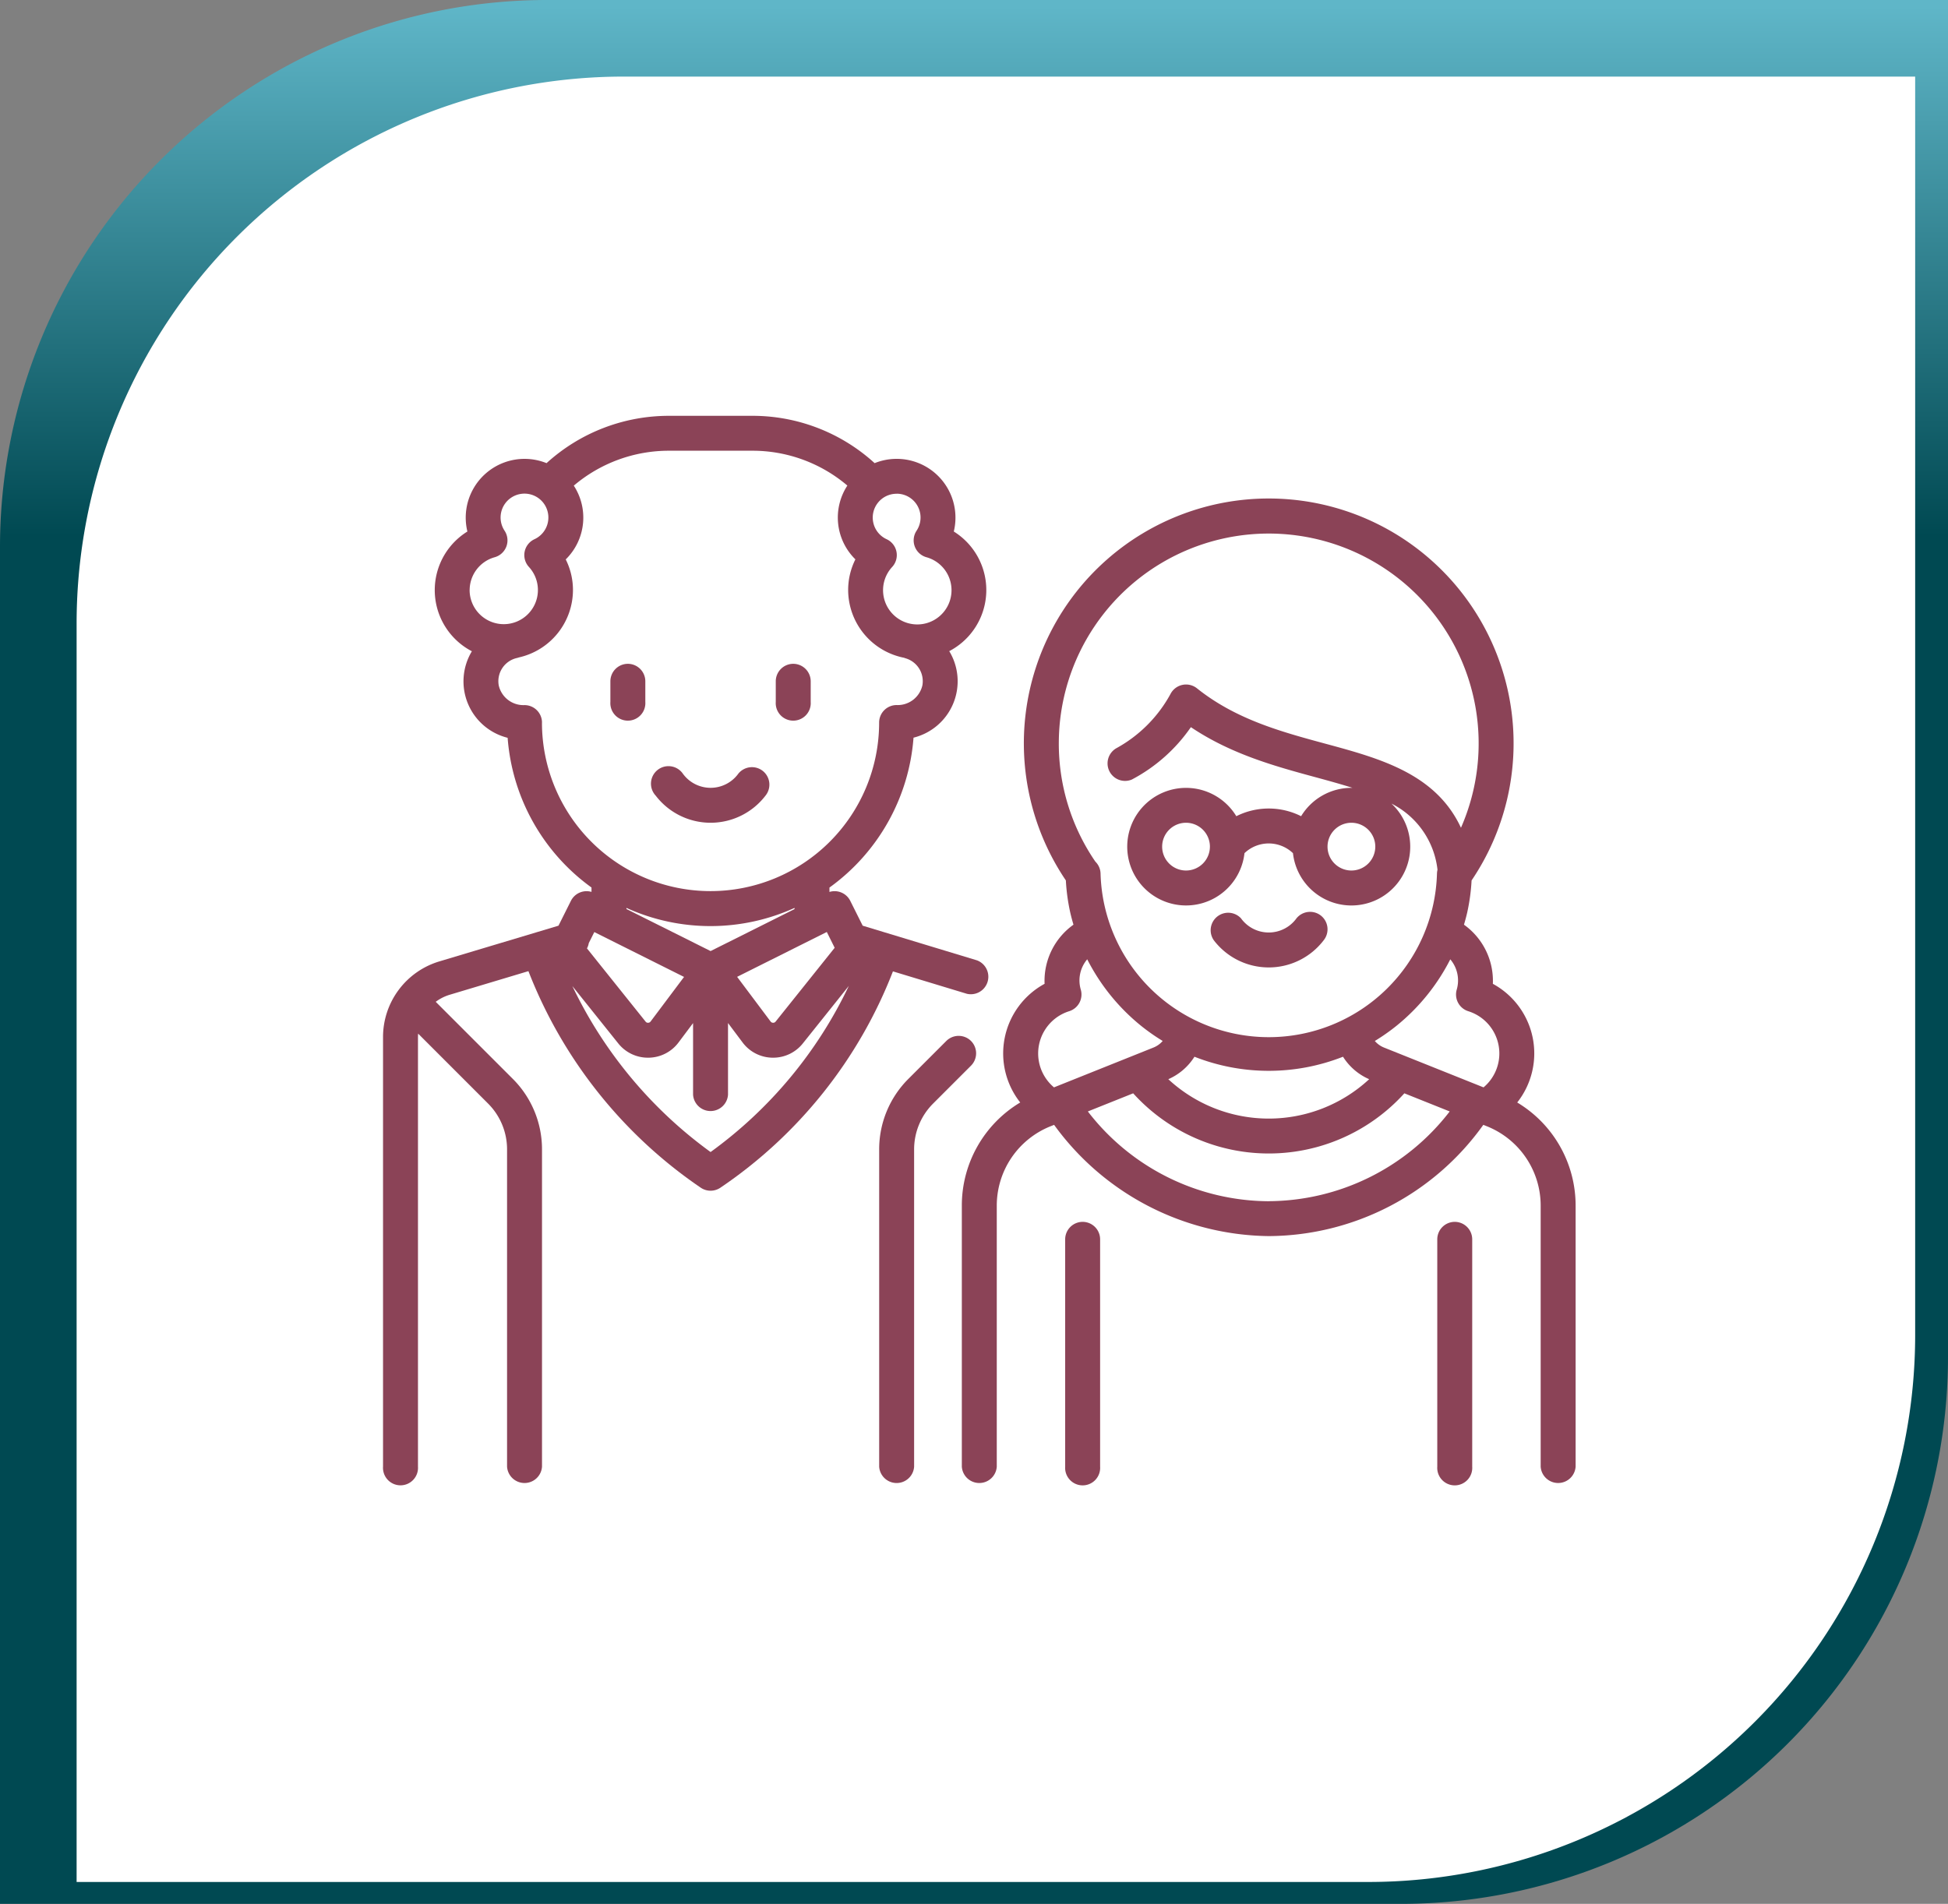
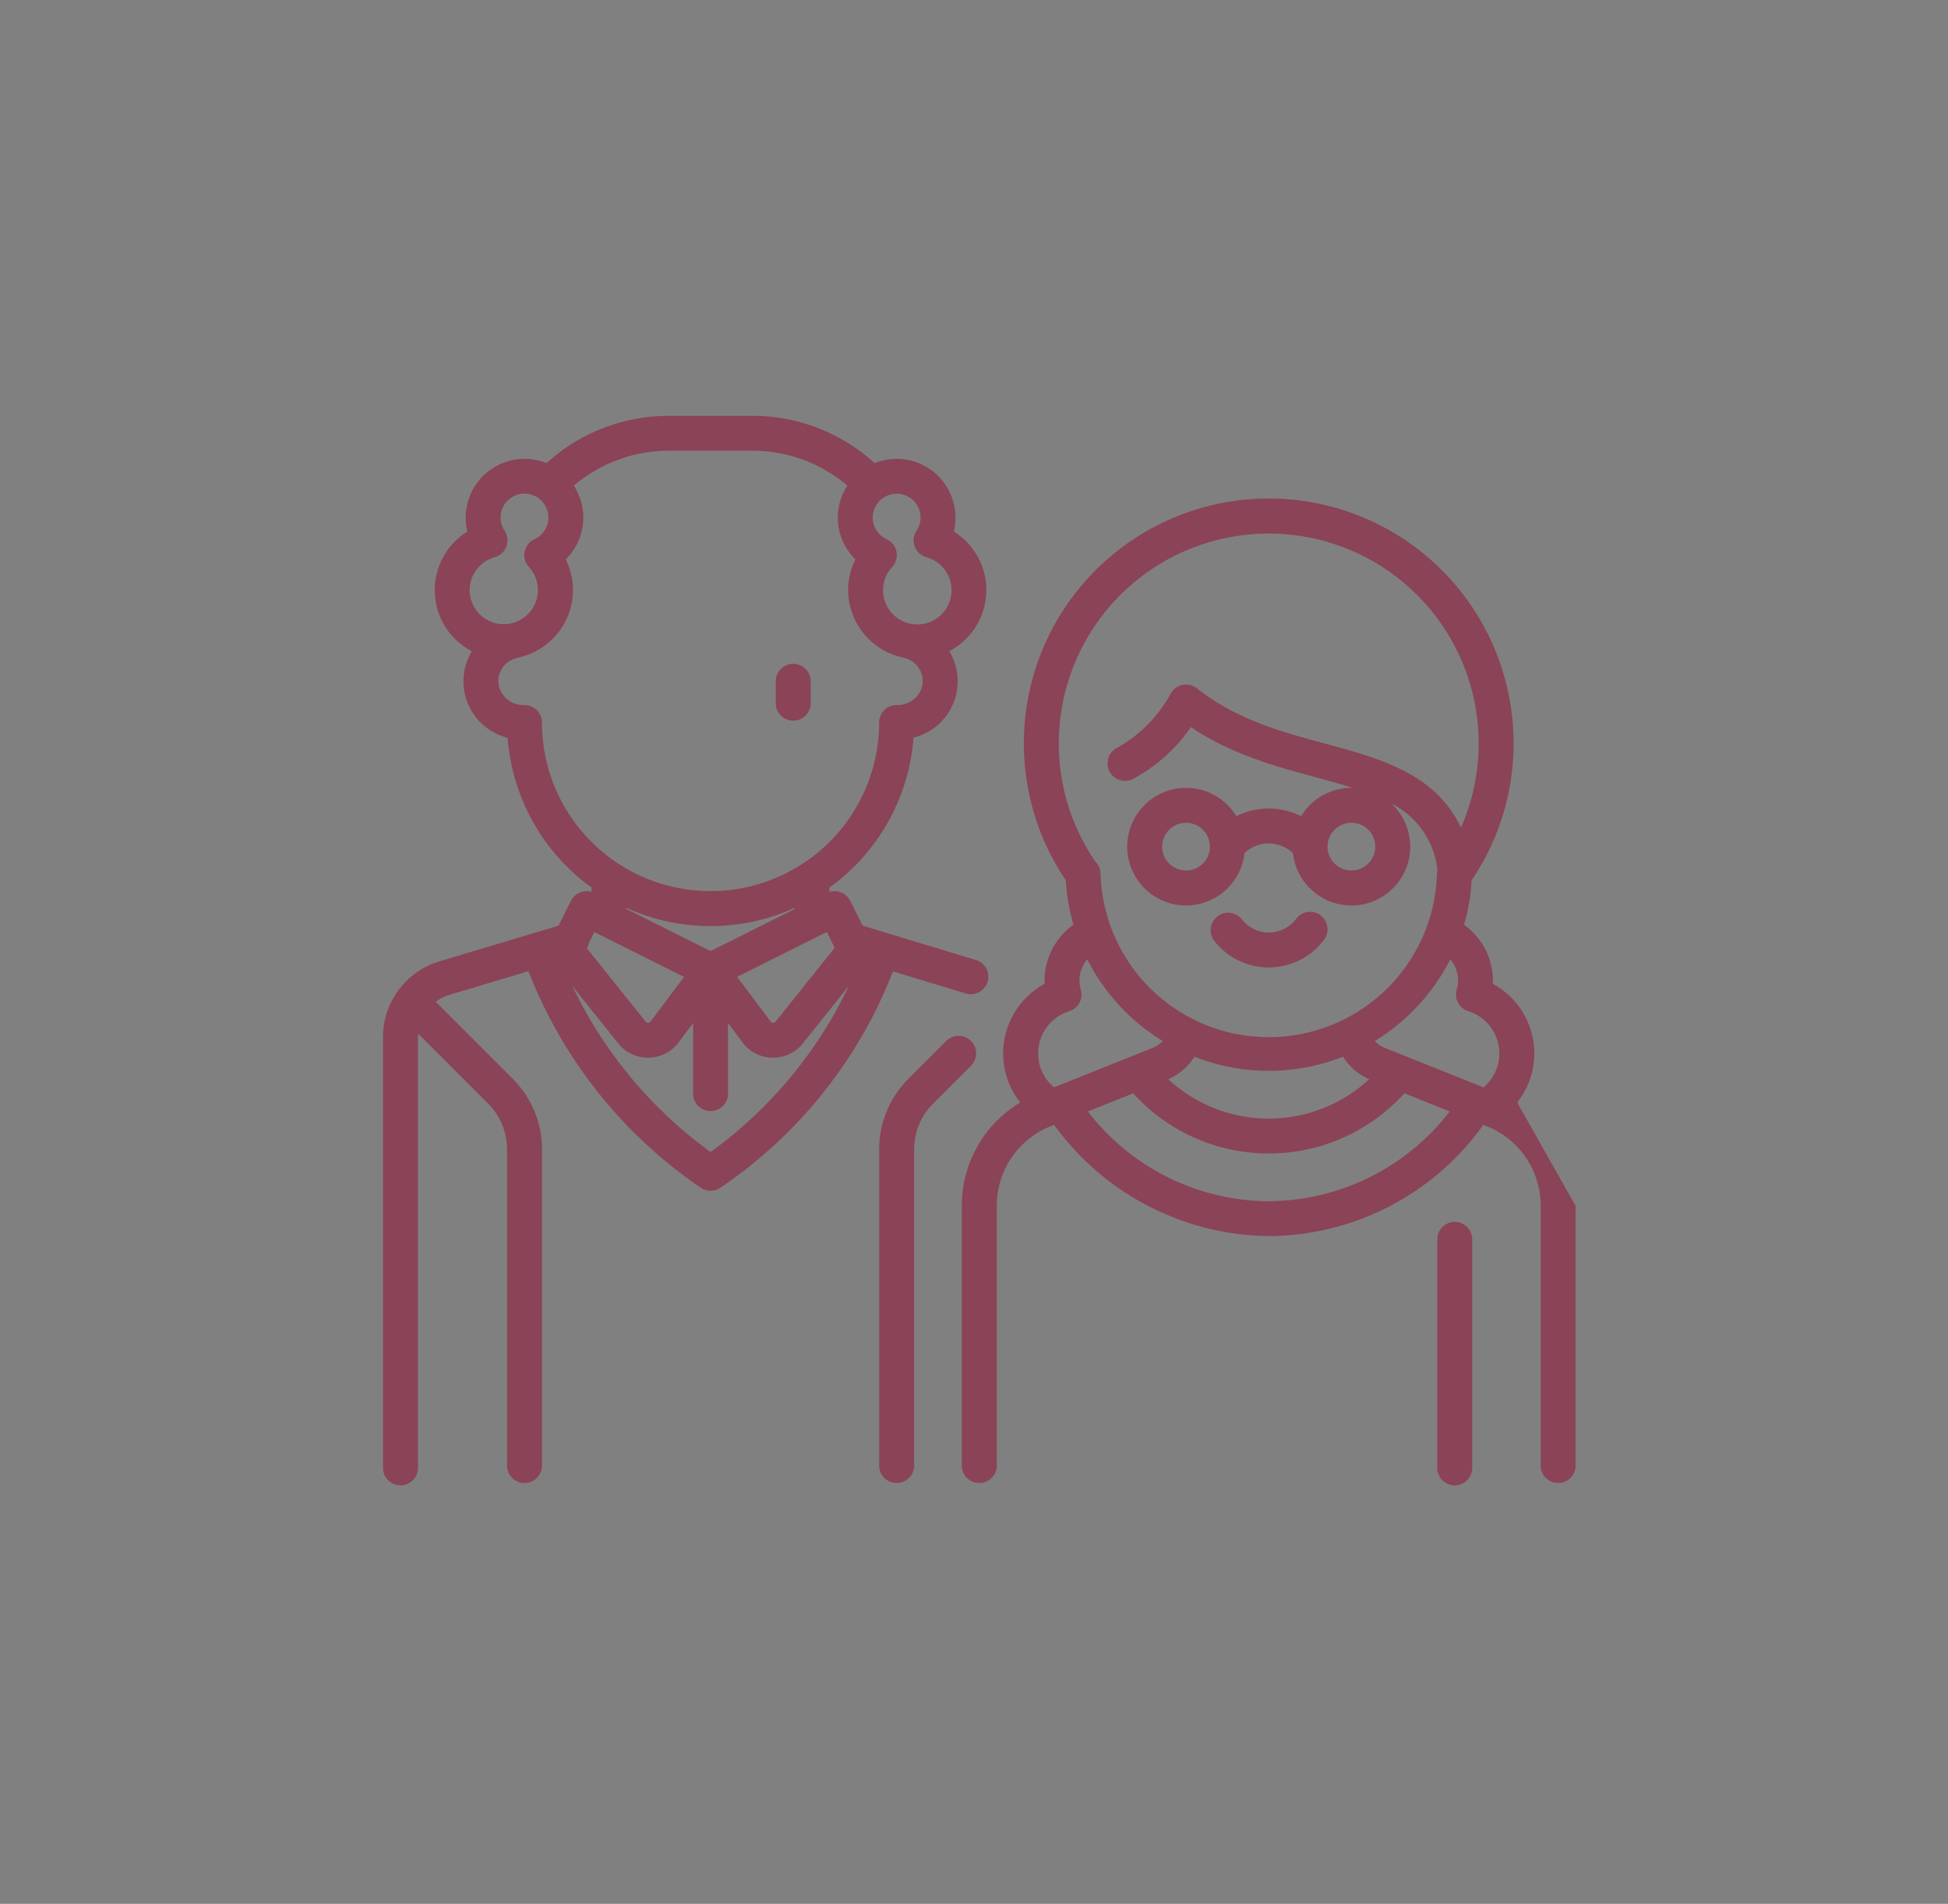
<svg xmlns="http://www.w3.org/2000/svg" width="178" height="174" viewBox="0 0 178 174">
  <rect x="0" y="0" width="178" height="174" fill="#808080" stroke="none" />
  <defs>
    <linearGradient id="linear-gradient" x1="0.5" x2="0.5" y2="0.28" gradientUnits="objectBoundingBox">
      <stop offset="0" stop-color="#5fb6c8" />
      <stop offset="1" stop-color="#004952" />
    </linearGradient>
  </defs>
  <g id="Group_3223" data-name="Group 3223" transform="translate(-2477 -6011)">
    <g id="Group_61" data-name="Group 61" transform="translate(2477 6011.038)">
-       <path id="Rectangle_47" data-name="Rectangle 47" d="M50,0H178a0,0,0,0,1,0,0V124a50,50,0,0,1-50,50H0a0,0,0,0,1,0,0V50A50,50,0,0,1,50,0Z" transform="translate(0 -0.038)" fill="url(#linear-gradient)" />
-       <path id="Rectangle_46" data-name="Rectangle 46" d="M50,0H168a0,0,0,0,1,0,0V115a50,50,0,0,1-50,50H0a0,0,0,0,1,0,0V50A50,50,0,0,1,50,0Z" transform="translate(7 6.962)" fill="#fff" />
-     </g>
+       </g>
    <g id="svgexport-6_7_" data-name="svgexport-6 (7)" transform="translate(2512 6022.377)">
      <g id="Group_70" data-name="Group 70" transform="translate(0 26.623)">
        <g id="Group_69" data-name="Group 69">
          <path id="Path_45" data-name="Path 45" d="M54.281,76.395l-10.452-3.17-1.137-2.274a1.6,1.6,0,0,0-1.9-.81v-.4a18.6,18.6,0,0,0,7.682-13.7,5.311,5.311,0,0,0,3.264-7.907A6.3,6.3,0,0,0,52.154,37.2a5.372,5.372,0,0,0-7.234-6.249,16.553,16.553,0,0,0-11.212-4.325H26.153a16.606,16.606,0,0,0-11.212,4.325A5.373,5.373,0,0,0,7.708,37.2a6.3,6.3,0,0,0,.41,10.944,5.317,5.317,0,0,0,3.267,7.909,18.593,18.593,0,0,0,7.664,13.683v.4a1.6,1.6,0,0,0-1.88.816l-1.136,2.272L5.176,76.48A7.219,7.219,0,0,0,0,83.437v39.229a1.6,1.6,0,1,0,3.193,0V83.437c0-.117.005-.233.015-.348L9.588,89.47a5.92,5.92,0,0,1,1.745,4.214v28.982a1.6,1.6,0,0,0,3.193,0V93.684a9.092,9.092,0,0,0-2.681-6.472l-7.03-7.03a4.1,4.1,0,0,1,1.278-.645l7.192-2.158a42.609,42.609,0,0,0,15.759,19.8,1.6,1.6,0,0,0,1.771,0A42.344,42.344,0,0,0,46.593,77.4l6.761,2.05a1.6,1.6,0,0,0,.926-3.055ZM41.269,75.244l-5.394,6.743a.277.277,0,0,1-.233.11.283.283,0,0,1-.229-.117L32.355,77.9l8.195-4.1Zm-11.338.3L22.242,71.7V71.6A18.578,18.578,0,0,0,37.6,71.6v.108Zm17-41.8A2.178,2.178,0,0,1,48.75,37.13a1.6,1.6,0,0,0,.9,2.419,3.128,3.128,0,1,1-3.123.886,1.6,1.6,0,0,0-.506-2.53,2.176,2.176,0,0,1,.907-4.156ZM7.915,42.542a3.126,3.126,0,0,1,2.293-2.993,1.6,1.6,0,0,0,.9-2.419,2.183,2.183,0,1,1,2.726.775,1.6,1.6,0,0,0-.506,2.53,3.12,3.12,0,1,1-5.416,2.106Zm6.611,12.123a1.6,1.6,0,0,0-1.6-1.6,2.315,2.315,0,0,1-2.353-1.8,2.173,2.173,0,0,1,1.667-2.506,1.6,1.6,0,0,0,.179-.053,6.328,6.328,0,0,0,4.936-6.164,6.243,6.243,0,0,0-.661-2.793,5.348,5.348,0,0,0,.737-6.742,13.428,13.428,0,0,1,8.717-3.191h7.556A13.389,13.389,0,0,1,42.428,33a5.348,5.348,0,0,0,.734,6.745,6.24,6.24,0,0,0-.661,2.793,6.329,6.329,0,0,0,5.107,6.2,1.6,1.6,0,0,0,.151.053,2.178,2.178,0,0,1,1.525,2.469,2.315,2.315,0,0,1-2.353,1.8,1.6,1.6,0,0,0-1.6,1.6,15.4,15.4,0,1,1-30.809,0ZM18.8,74.818l.506-1.011,8.2,4.1L24.45,81.98a.284.284,0,0,1-.229.117.267.267,0,0,1-.233-.11L18.635,75.3A1.6,1.6,0,0,0,18.8,74.818ZM29.93,93.911A40.01,40.01,0,0,1,17.3,78.743l4.191,5.238a3.461,3.461,0,0,0,2.72,1.308h.056A3.462,3.462,0,0,0,27,83.9l1.33-1.774v6.545a1.6,1.6,0,0,0,3.193,0V82.121l1.33,1.774a3.462,3.462,0,0,0,2.733,1.394h.056a3.461,3.461,0,0,0,2.72-1.308l4.2-5.254A39.848,39.848,0,0,1,29.93,93.911Z" transform="translate(0 -26.623)" fill="#8b4357" />
        </g>
      </g>
      <g id="Group_72" data-name="Group 72" transform="translate(24.557 58.735)">
        <g id="Group_71" data-name="Group 71">
-           <path id="Path_46" data-name="Path 46" d="M125.534,177.856a1.6,1.6,0,0,0-2.245.234,3.13,3.13,0,0,1-5.076,0,1.6,1.6,0,1,0-2.479,2.011,6.316,6.316,0,0,0,10.035,0A1.6,1.6,0,0,0,125.534,177.856Z" transform="translate(-115.377 -177.499)" fill="#8b4357" />
-         </g>
+           </g>
      </g>
      <g id="Group_74" data-name="Group 74" transform="translate(20.778 49.291)">
        <g id="Group_73" data-name="Group 73">
-           <path id="Path_47" data-name="Path 47" d="M99.221,133.124a1.6,1.6,0,0,0-1.6,1.6v1.889a1.6,1.6,0,1,0,3.193,0V134.72A1.6,1.6,0,0,0,99.221,133.124Z" transform="translate(-97.625 -133.124)" fill="#8b4357" />
-         </g>
+           </g>
      </g>
      <g id="Group_76" data-name="Group 76" transform="translate(35.89 49.291)">
        <g id="Group_75" data-name="Group 75">
          <path id="Path_48" data-name="Path 48" d="M170.221,133.124a1.6,1.6,0,0,0-1.6,1.6v1.889a1.6,1.6,0,1,0,3.193,0V134.72A1.6,1.6,0,0,0,170.221,133.124Z" transform="translate(-168.625 -133.124)" fill="#8b4357" />
        </g>
      </g>
      <g id="Group_78" data-name="Group 78" transform="translate(45.335 83.292)">
        <g id="Group_77" data-name="Group 77">
          <path id="Path_49" data-name="Path 49" d="M221.392,293.342a1.6,1.6,0,0,0-2.257,0l-3.454,3.454A9.092,9.092,0,0,0,213,303.267v28.982a1.6,1.6,0,0,0,3.193,0V303.267a5.921,5.921,0,0,1,1.745-4.214l3.454-3.454A1.6,1.6,0,0,0,221.392,293.342Z" transform="translate(-213 -292.874)" fill="#8b4357" />
        </g>
      </g>
      <g id="Group_80" data-name="Group 80" transform="translate(75.558 71.958)">
        <g id="Group_79" data-name="Group 79">
          <path id="Path_50" data-name="Path 50" d="M365.159,239.981a1.6,1.6,0,0,0-2.245.234,3.13,3.13,0,0,1-5.076,0,1.6,1.6,0,0,0-2.479,2.011,6.316,6.316,0,0,0,10.035,0A1.6,1.6,0,0,0,365.159,239.981Z" transform="translate(-355.002 -239.624)" fill="#8b4357" />
        </g>
      </g>
      <g id="Group_82" data-name="Group 82" transform="translate(62.335 100.292)">
        <g id="Group_81" data-name="Group 81">
-           <path id="Path_51" data-name="Path 51" d="M294.471,372.749a1.6,1.6,0,0,0-1.6,1.6v20.778a1.6,1.6,0,1,0,3.193,0V374.345A1.6,1.6,0,0,0,294.471,372.749Z" transform="translate(-292.875 -372.749)" fill="#8b4357" />
-         </g>
+           </g>
      </g>
      <g id="Group_84" data-name="Group 84" transform="translate(96.336 100.292)">
        <g id="Group_83" data-name="Group 83">
          <path id="Path_52" data-name="Path 52" d="M454.221,372.749a1.6,1.6,0,0,0-1.6,1.6v20.778a1.6,1.6,0,1,0,3.193,0V374.345A1.6,1.6,0,0,0,454.221,372.749Z" transform="translate(-452.625 -372.749)" fill="#8b4357" />
        </g>
      </g>
      <g id="Group_86" data-name="Group 86" transform="translate(52.89 34.179)">
        <g id="Group_85" data-name="Group 85" transform="translate(0 0)">
-           <path id="Path_53" data-name="Path 53" d="M299.247,117.328a7.236,7.236,0,0,0-2.226-10.845q.006-.131.006-.261a6.3,6.3,0,0,0-2.645-5.143c.109-.368.209-.739.295-1.114a17.889,17.889,0,0,0,.4-2.931,22.375,22.375,0,1,0-37.073,0,17.888,17.888,0,0,0,.4,2.93c.085.375.186.746.295,1.114a6.3,6.3,0,0,0-2.645,5.143q0,.131.006.261a7.236,7.236,0,0,0-2.226,10.845,10.979,10.979,0,0,0-5.336,9.454v23.83a1.6,1.6,0,0,0,3.193,0v-23.83a7.811,7.811,0,0,1,4.934-7.287l.305-.122a24.554,24.554,0,0,0,19.61,10.167,24.24,24.24,0,0,0,19.609-10.168l.307.123a7.811,7.811,0,0,1,4.934,7.287v23.829a1.6,1.6,0,0,0,3.193,0V126.783A10.98,10.98,0,0,0,299.247,117.328ZM257.359,84.5a19.182,19.182,0,1,1,36.748,7.72c-2.3-4.949-7.412-6.336-12.385-7.682-4.02-1.088-8.177-2.213-11.74-5.063a1.6,1.6,0,0,0-2.425.533A12.427,12.427,0,0,1,262.6,84.96a1.6,1.6,0,0,0,1.428,2.855,15.105,15.105,0,0,0,5.4-4.79c3.718,2.5,7.8,3.6,11.459,4.594,1.2.325,2.3.632,3.313.953l-.1,0a5.376,5.376,0,0,0-4.6,2.591,6.59,6.59,0,0,0-5.92,0,5.373,5.373,0,1,0,.745,3.379,3.206,3.206,0,0,1,4.431,0,5.374,5.374,0,1,0,9-4.53,7.723,7.723,0,0,1,4.207,6.048,1.617,1.617,0,0,0-.048.333,15.376,15.376,0,0,1-30.741,0,1.591,1.591,0,0,0-.474-1.078A19.057,19.057,0,0,1,257.359,84.5Zm28.919,9.445a2.182,2.182,0,1,1-2.182-2.182A2.184,2.184,0,0,1,286.279,93.943Zm-15.112,0a2.182,2.182,0,1,1-2.182-2.182A2.184,2.184,0,0,1,271.167,93.943ZM285.719,115.2a13.5,13.5,0,0,1-18.354,0,5.344,5.344,0,0,0,2.389-2.054,18.527,18.527,0,0,0,13.575,0A5.345,5.345,0,0,0,285.719,115.2Zm-28.8.746a4.046,4.046,0,0,1,1.4-6.964,1.6,1.6,0,0,0,1.057-1.94,2.987,2.987,0,0,1,.58-2.8,18.708,18.708,0,0,0,4.9,6.062,18.393,18.393,0,0,0,1.995,1.4,2.175,2.175,0,0,1-.835.6Zm19.626,10.407a20.978,20.978,0,0,1-16.532-8.206l4.142-1.657a16.707,16.707,0,0,0,24.78,0l4.143,1.657A21,21,0,0,1,276.541,126.348Zm19.626-10.406-9.1-3.641a2.173,2.173,0,0,1-.835-.6,18.442,18.442,0,0,0,1.995-1.4,18.71,18.71,0,0,0,4.9-6.062,2.987,2.987,0,0,1,.58,2.8,1.6,1.6,0,0,0,1.057,1.94,4.046,4.046,0,0,1,1.4,6.964Z" transform="translate(-248.5 -62.124)" fill="#8b4357" />
+           <path id="Path_53" data-name="Path 53" d="M299.247,117.328a7.236,7.236,0,0,0-2.226-10.845q.006-.131.006-.261a6.3,6.3,0,0,0-2.645-5.143c.109-.368.209-.739.295-1.114a17.889,17.889,0,0,0,.4-2.931,22.375,22.375,0,1,0-37.073,0,17.888,17.888,0,0,0,.4,2.93c.085.375.186.746.295,1.114a6.3,6.3,0,0,0-2.645,5.143q0,.131.006.261a7.236,7.236,0,0,0-2.226,10.845,10.979,10.979,0,0,0-5.336,9.454v23.83a1.6,1.6,0,0,0,3.193,0v-23.83a7.811,7.811,0,0,1,4.934-7.287l.305-.122a24.554,24.554,0,0,0,19.61,10.167,24.24,24.24,0,0,0,19.609-10.168l.307.123a7.811,7.811,0,0,1,4.934,7.287v23.829a1.6,1.6,0,0,0,3.193,0V126.783ZM257.359,84.5a19.182,19.182,0,1,1,36.748,7.72c-2.3-4.949-7.412-6.336-12.385-7.682-4.02-1.088-8.177-2.213-11.74-5.063a1.6,1.6,0,0,0-2.425.533A12.427,12.427,0,0,1,262.6,84.96a1.6,1.6,0,0,0,1.428,2.855,15.105,15.105,0,0,0,5.4-4.79c3.718,2.5,7.8,3.6,11.459,4.594,1.2.325,2.3.632,3.313.953l-.1,0a5.376,5.376,0,0,0-4.6,2.591,6.59,6.59,0,0,0-5.92,0,5.373,5.373,0,1,0,.745,3.379,3.206,3.206,0,0,1,4.431,0,5.374,5.374,0,1,0,9-4.53,7.723,7.723,0,0,1,4.207,6.048,1.617,1.617,0,0,0-.048.333,15.376,15.376,0,0,1-30.741,0,1.591,1.591,0,0,0-.474-1.078A19.057,19.057,0,0,1,257.359,84.5Zm28.919,9.445a2.182,2.182,0,1,1-2.182-2.182A2.184,2.184,0,0,1,286.279,93.943Zm-15.112,0a2.182,2.182,0,1,1-2.182-2.182A2.184,2.184,0,0,1,271.167,93.943ZM285.719,115.2a13.5,13.5,0,0,1-18.354,0,5.344,5.344,0,0,0,2.389-2.054,18.527,18.527,0,0,0,13.575,0A5.345,5.345,0,0,0,285.719,115.2Zm-28.8.746a4.046,4.046,0,0,1,1.4-6.964,1.6,1.6,0,0,0,1.057-1.94,2.987,2.987,0,0,1,.58-2.8,18.708,18.708,0,0,0,4.9,6.062,18.393,18.393,0,0,0,1.995,1.4,2.175,2.175,0,0,1-.835.6Zm19.626,10.407a20.978,20.978,0,0,1-16.532-8.206l4.142-1.657a16.707,16.707,0,0,0,24.78,0l4.143,1.657A21,21,0,0,1,276.541,126.348Zm19.626-10.406-9.1-3.641a2.173,2.173,0,0,1-.835-.6,18.442,18.442,0,0,0,1.995-1.4,18.71,18.71,0,0,0,4.9-6.062,2.987,2.987,0,0,1,.58,2.8,1.6,1.6,0,0,0,1.057,1.94,4.046,4.046,0,0,1,1.4,6.964Z" transform="translate(-248.5 -62.124)" fill="#8b4357" />
        </g>
      </g>
    </g>
  </g>
</svg>